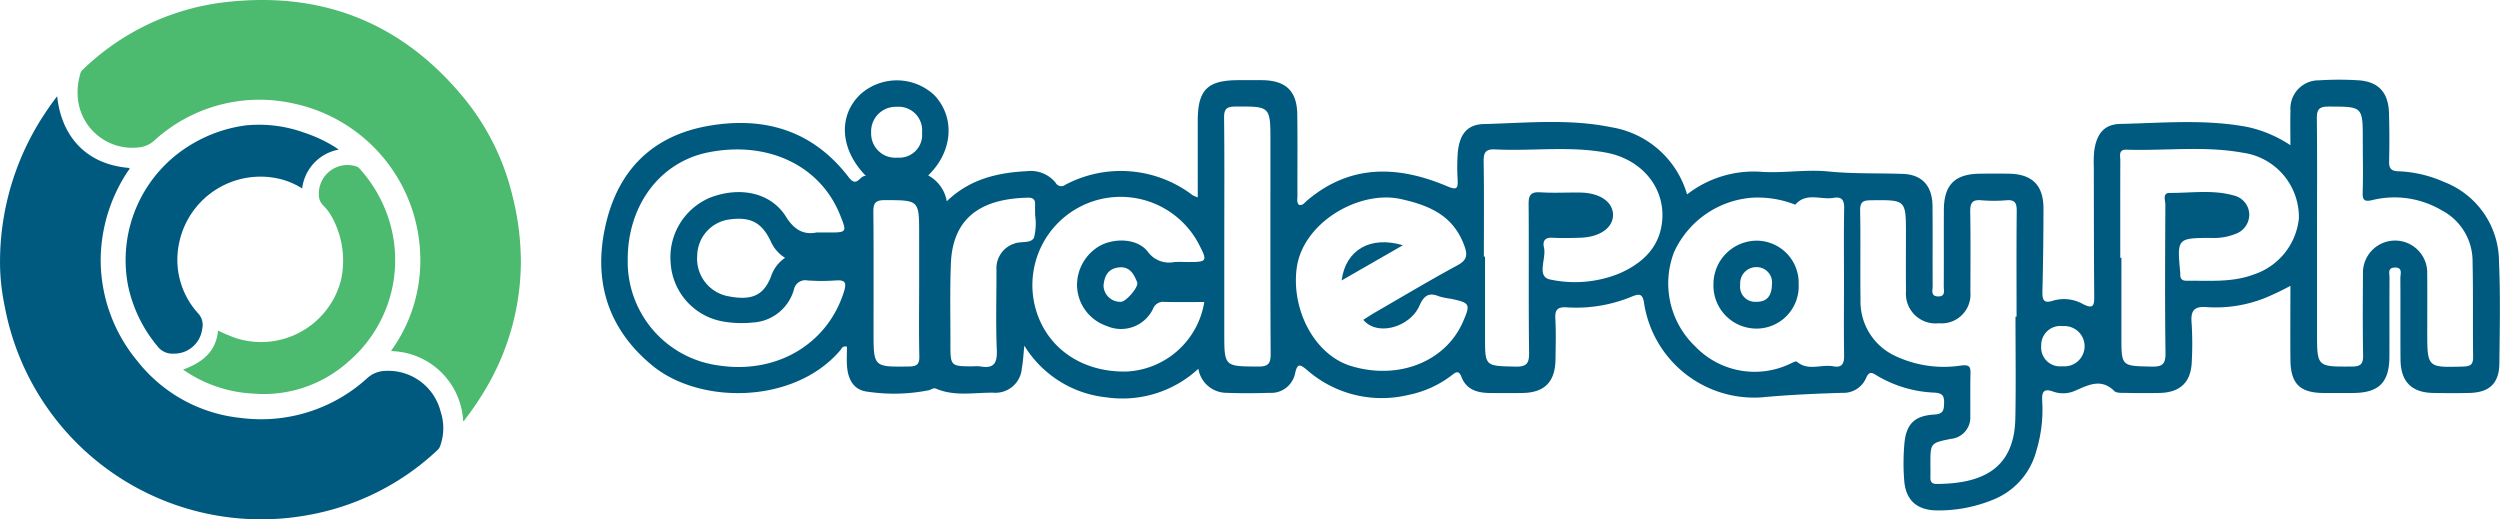
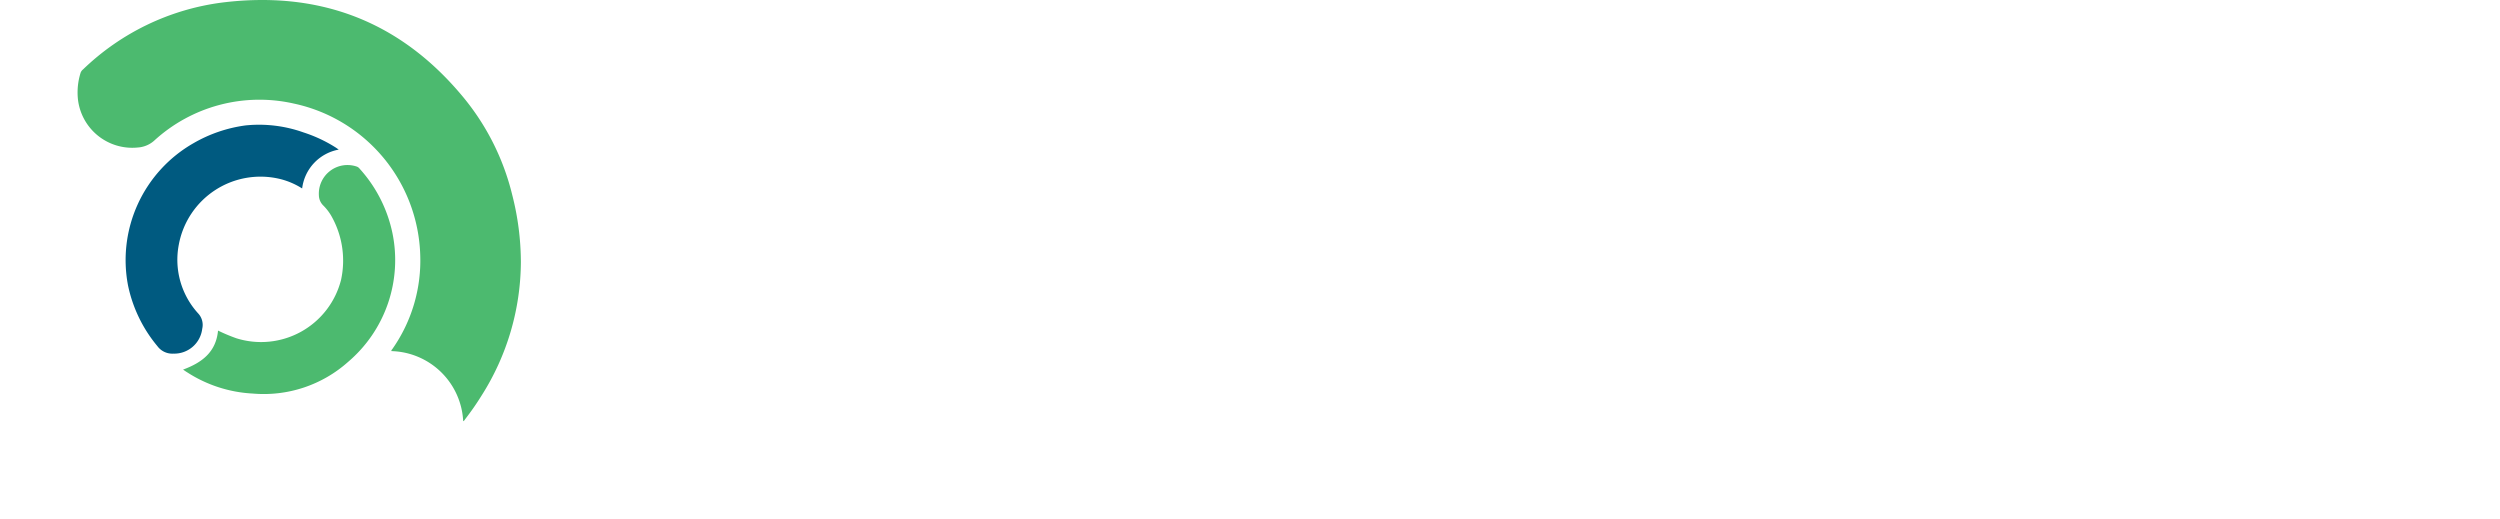
<svg xmlns="http://www.w3.org/2000/svg" width="265.638" height="55.166" viewBox="0 0 265.638 55.166">
  <g id="Group_301" data-name="Group 301" transform="translate(-44.528 -10.465)">
    <g id="circlepay_logo_w" data-name="circlepay logo w" transform="translate(108.414 18.933)">
-       <path id="Path_570" data-name="Path 570" d="M321.875,71.581c-2.771-2.817-2.97-6.407-.582-8.68a5.814,5.814,0,0,1,7.86.107c2.228,2.365,1.96,6-.665,8.516a3.857,3.857,0,0,1,1.979,2.749c2.428-2.355,5.384-3.042,8.519-3.2a3.408,3.408,0,0,1,3.036,1.214.68.68,0,0,0,1.03.238,12.583,12.583,0,0,1,13.533,1.1,3.829,3.829,0,0,0,.548.231c0-2.783,0-5.457,0-8.13,0-3.295,1.023-4.317,4.318-4.322.853,0,1.7-.011,2.557,0,2.494.038,3.671,1.163,3.7,3.648.04,2.888.007,5.777.016,8.664,0,.315-.1.659.165.94.4.092.6-.238.829-.436,4.61-3.925,9.681-3.75,14.892-1.553,1.093.462,1.173.24,1.138-.72a20.618,20.618,0,0,1,.027-2.979c.2-1.8.984-2.856,2.741-2.9,4.527-.116,9.087-.585,13.581.342a10.058,10.058,0,0,1,8.029,7.134,11.524,11.524,0,0,1,7.687-2.416c2.464.2,4.894-.269,7.321-.024,2.64.266,5.277.168,7.913.259,2.056.071,3.137,1.276,3.158,3.414.029,2.841,0,5.682.018,8.522,0,.415-.235,1.039.528,1.082.884.051.646-.647.649-1.106.018-2.7,0-5.4.012-8.1.016-2.65,1.165-3.8,3.813-3.832,1.04-.014,2.082-.019,3.125,0,2.458.049,3.65,1.24,3.646,3.709-.005,2.935-.036,5.87-.112,8.8-.025.944.16,1.313,1.183.965a4.121,4.121,0,0,1,3.166.4c1.038.513,1.164.142,1.156-.8-.037-4.591-.036-9.185-.045-13.777a12.587,12.587,0,0,1,.043-1.7c.242-1.787,1.014-2.849,2.766-2.886,4.528-.1,9.078-.532,13.587.338a13.386,13.386,0,0,1,4.494,1.924c0-1.359-.03-2.515.007-3.669a3,3,0,0,1,3.059-3.226,32.94,32.94,0,0,1,4.116-.006c2.162.13,3.229,1.276,3.292,3.479q.075,2.555.013,5.113c-.018.775.2,1.055,1.026,1.08a13.117,13.117,0,0,1,4.8,1.127,9.1,9.1,0,0,1,5.851,8.493c.16,3.591.079,7.2.038,10.793-.025,2.121-1.052,3.089-3.187,3.139-1.277.03-2.558.023-3.835,0-2.3-.038-3.457-1.193-3.48-3.54-.027-2.889.005-5.776-.018-8.664,0-.444.285-1.163-.618-1.122-.765.035-.531.661-.533,1.078-.02,2.792,0,5.587-.013,8.38-.011,2.763-1.119,3.861-3.877,3.872-1.04,0-2.083.008-3.125,0-2.522-.022-3.493-.988-3.516-3.553s0-5.108,0-7.831a29.725,29.725,0,0,1-2.715,1.295,14.158,14.158,0,0,1-6.12.969c-1.435-.135-1.78.4-1.66,1.725a35.445,35.445,0,0,1,.019,3.976c-.055,2.248-1.2,3.374-3.454,3.416q-1.777.032-3.551-.006c-.42-.008-.989.04-1.231-.2-1.378-1.361-2.705-.664-4.089-.065a3.133,3.133,0,0,1-2.362.141c-1.177-.447-1.254.16-1.206,1.063a14.9,14.9,0,0,1-.619,5.188,7.682,7.682,0,0,1-4.494,5.175,15.279,15.279,0,0,1-6.088,1.185c-2.118-.028-3.3-1.082-3.463-3.15A23.267,23.267,0,0,1,432.22,100c.191-2.07,1.087-2.947,3.186-3.067.975-.056,1.012-.5,1.032-1.251.019-.787-.224-1.026-1.032-1.077a12.933,12.933,0,0,1-6.061-1.782c-.5-.3-.861-.6-1.213.262a2.613,2.613,0,0,1-2.526,1.542c-2.871.09-5.725.211-8.6.484a11.83,11.83,0,0,1-12.433-9.92c-.154-1.159-.512-1.124-1.424-.748a15.37,15.37,0,0,1-6.809,1.1c-.895-.053-1.267.183-1.213,1.156.082,1.464.039,2.935.018,4.4-.036,2.358-1.16,3.5-3.472,3.543-1.185.021-2.368.013-3.552,0-1.311-.014-2.461-.367-2.975-1.723-.291-.768-.655-.444-1.035-.149a11.168,11.168,0,0,1-4.616,2.083,12.04,12.04,0,0,1-10.738-2.641c-.791-.666-1.047-.728-1.289.385a2.592,2.592,0,0,1-2.739,2.029c-1.514.054-3.033.057-4.544,0a3.041,3.041,0,0,1-2.986-2.559,11.875,11.875,0,0,1-9.8,3.036,11.623,11.623,0,0,1-8.693-5.49c-.106,1-.126,1.717-.267,2.415a2.806,2.806,0,0,1-3.034,2.584c-2.015-.027-4.079.417-6.036-.414-.341-.145-.531.083-.788.148a18.85,18.85,0,0,1-6.484.165c-1.505-.143-2.122-1.287-2.229-2.695-.054-.7-.009-1.4-.009-2.087-.461-.139-.566.21-.723.394-4.892,5.718-14.888,5.765-19.947,1.611-4.721-3.877-6.314-8.957-4.989-14.868,1.322-5.893,4.98-9.577,10.989-10.613,5.954-1.026,11.079.525,14.857,5.469C320.942,72.9,321.192,71.491,321.875,71.581ZM444.022,86.532h.114c0-3.738-.024-7.475.017-11.212.009-.832-.162-1.228-1.081-1.155a15.854,15.854,0,0,1-2.695,0c-.982-.091-1.177.332-1.163,1.219.046,2.837.025,5.677.015,8.516a3.066,3.066,0,0,1-3.342,3.333,3.151,3.151,0,0,1-3.5-3.382c-.023-2.035-.005-4.069-.005-6.1,0-3.655,0-3.627-3.733-3.586-.841.01-1.149.189-1.133,1.1.059,3.168-.005,6.34.039,9.509a6.363,6.363,0,0,0,3.675,5.926,12.09,12.09,0,0,0,7.047,1.02c.8-.081.982.086.964.826-.039,1.513-.009,3.028-.021,4.541a2.286,2.286,0,0,1-2.084,2.435c-2.159.435-2.154.46-2.154,2.669,0,.473.016.946,0,1.418s.164.7.655.7c4.564-.029,8.263-1.387,8.37-6.977C444.077,93.724,444.022,90.128,444.022,86.532Zm-127.4-8.942h1.187c2.064,0,2.064,0,1.314-1.876-2.106-5.251-7.684-7.9-14-6.638-5.153,1.026-8.61,5.672-8.558,11.5a11.11,11.11,0,0,0,9.711,11.148c6.156.926,11.557-2.308,13.279-7.89.306-.991.048-1.215-.9-1.149a21.094,21.094,0,0,1-2.981,0,1.228,1.228,0,0,0-1.446.959,4.818,4.818,0,0,1-4.355,3.51,11.508,11.508,0,0,1-3.246-.12,6.736,6.736,0,0,1-5.5-6.2,6.872,6.872,0,0,1,4.164-6.937c3.16-1.23,6.484-.576,8.1,2.029C314.345,77.458,315.4,77.828,316.622,77.59Zm159.44.394V88.205c0,3.684,0,3.651,3.71,3.628.934-.006,1.2-.271,1.186-1.2-.053-2.98-.03-5.962-.014-8.944a3.417,3.417,0,0,1,6.825,0c.022,2.129.005,4.259.005,6.388,0,3.894,0,3.866,3.852,3.755.831-.024,1.032-.294,1.021-1.071-.044-3.36.017-6.72-.058-10.079a6.1,6.1,0,0,0-3.271-5.445,9.877,9.877,0,0,0-7.382-1.091c-.82.193-1.05.032-1.023-.823.057-1.844.011-3.691.011-5.536,0-3.609,0-3.57-3.631-3.578-1.009,0-1.263.3-1.251,1.28C476.09,69.655,476.061,73.819,476.061,77.984Zm-88.526,2.164h.121v8.518c0,3.156,0,3.1,3.19,3.174,1.167.027,1.509-.263,1.492-1.467-.071-5.254-.007-10.511-.05-15.766-.008-.958.2-1.353,1.235-1.287,1.415.091,2.84.007,4.259.027,2.087.031,3.474,1,3.475,2.384,0,1.359-1.41,2.353-3.477,2.416-.994.031-1.991.053-2.982,0-.833-.047-1.026.414-.877,1.044.279,1.166-.857,3.119.687,3.4A12.524,12.524,0,0,0,402,81.914c2.537-1.135,4.345-2.907,4.5-5.843.175-3.395-2.28-6.286-6-6.972-3.89-.718-7.84-.139-11.756-.337-1.053-.052-1.245.354-1.231,1.3C387.567,73.424,387.536,76.786,387.536,80.147Zm67.62.128h.121v8.377c0,3.169,0,3.115,3.177,3.187,1.147.025,1.526-.227,1.508-1.452-.073-5.254-.041-10.511-.015-15.765,0-.437-.345-1.245.472-1.239,2.263.017,4.555-.362,6.78.269a2.122,2.122,0,0,1,1.665,2.067,2.18,2.18,0,0,1-1.515,2.037,5.991,5.991,0,0,1-2.5.408c-3.662.014-3.662.021-3.319,3.715a.77.77,0,0,1,0,.142c-.018.461.176.7.661.694,2.406-.025,4.834.208,7.161-.669a7.027,7.027,0,0,0,4.783-5.96,6.908,6.908,0,0,0-6-6.981c-4.078-.735-8.217-.181-12.326-.316-.869-.028-.647.649-.649,1.118C455.15,73.363,455.156,76.819,455.156,80.275ZM425.8,82.943c0-2.649-.033-5.3.019-7.945.018-.889-.288-1.234-1.134-1.087-1.355.233-2.907-.628-4.061.726a10.825,10.825,0,0,0-4.576-.744,9.93,9.93,0,0,0-8.3,5.773,9.241,9.241,0,0,0,2.237,10.02,8.738,8.738,0,0,0,10.042,1.875c.251-.111.655-.337.76-.247,1.194,1.029,2.593.256,3.868.494.973.182,1.174-.318,1.158-1.2C425.77,88.052,425.8,85.5,425.8,82.943Zm-51.081,3.926c.433-.27.849-.549,1.282-.8,2.905-1.678,5.785-3.4,8.736-5,1.05-.567,1.075-1.133.7-2.13-1.171-3.144-3.645-4.217-6.71-4.9-4.417-.987-10.43,2.472-11.079,7.329-.589,4.4,1.87,9.217,5.77,10.407,5.019,1.532,10.044-.45,11.893-4.692.824-1.888.758-2.016-1.284-2.453a7.106,7.106,0,0,1-1.245-.253c-1.112-.463-1.623-.067-2.1,1.007C379.7,87.609,376.248,88.68,374.721,86.869Zm-16.893-1.892c-1.494,0-2.864.021-4.233-.011a1.141,1.141,0,0,0-1.2.709,3.765,3.765,0,0,1-4.922,1.851,4.641,4.641,0,0,1-3.159-4.135,4.8,4.8,0,0,1,2.646-4.506c1.665-.753,3.851-.566,4.86.737a2.788,2.788,0,0,0,2.786,1.115c.517-.046,1.04-.008,1.561-.008,1.969,0,2.02-.091,1.085-1.9a9.379,9.379,0,0,0-17.44,6.49c1.047,4.376,4.849,7.132,9.721,7.046A8.793,8.793,0,0,0,357.827,84.977Zm2.126-6.949V88.234c0,3.619,0,3.575,3.588,3.6,1.067.008,1.346-.292,1.34-1.349-.045-7.514-.024-15.026-.024-22.539,0-3.793,0-3.758-3.741-3.737-.94.005-1.192.282-1.183,1.2C359.978,69.617,359.953,73.823,359.953,78.028ZM333.31,91.81a3.906,3.906,0,0,1,.706.006c1.45.269,1.826-.329,1.766-1.753-.12-2.828-.029-5.665-.037-8.5a2.754,2.754,0,0,1,1.942-2.809c.69-.259,1.734.03,2.05-.622a6.08,6.08,0,0,0,.116-2.373c.005-.378-.017-.756,0-1.133.026-.55-.234-.745-.764-.735-4.142.09-7.966,1.5-8.185,6.975-.114,2.83-.044,5.666-.051,8.5C330.85,91.81,330.854,91.81,333.31,91.81Zm-5.779-8.75V77.808c0-3.693,0-3.647-3.666-3.657-1.076,0-1.207.41-1.2,1.322.042,4.21.019,8.422.019,12.633,0,3.8,0,3.77,3.741,3.724.854-.01,1.146-.212,1.125-1.105C327.492,88.172,327.531,85.615,327.531,83.06Zm-14.249-2.777a3.928,3.928,0,0,1-1.465-1.638c-.977-2.143-2.213-2.768-4.535-2.428a3.933,3.933,0,0,0-3.332,3.82,4.056,4.056,0,0,0,3.125,4.292c2.616.545,3.909.007,4.72-2.075A3.819,3.819,0,0,1,313.282,80.283Zm14.556-13.311a2.5,2.5,0,0,0-2.687-2.736,2.613,2.613,0,0,0-2.72,2.755,2.565,2.565,0,0,0,2.813,2.643A2.419,2.419,0,0,0,327.837,66.972ZM448.989,91.8a2.14,2.14,0,1,0,.078-4.261,2.036,2.036,0,0,0-2.31,2.1A2,2,0,0,0,448.989,91.8ZM347.121,83.244a1.78,1.78,0,0,0,1.832,1.712c.514.039,1.949-1.58,1.741-2.086-.328-.8-.749-1.681-1.9-1.574S347.217,82.15,347.121,83.244Z" transform="translate(-293.752 -61.354)" fill="#005a80" fill-rule="evenodd" />
-       <path id="Path_571" data-name="Path 571" d="M694.6,122.711a4.484,4.484,0,0,1-4.446,4.692,4.574,4.574,0,0,1-4.607-4.712,4.623,4.623,0,0,1,4.565-4.631A4.48,4.48,0,0,1,694.6,122.711Zm-4.525-1.839a1.714,1.714,0,0,0-1.683,1.861,1.6,1.6,0,0,0,1.695,1.824c1.2.025,1.66-.732,1.672-1.816A1.634,1.634,0,0,0,690.08,120.872Z" transform="translate(-567.37 -100.956)" fill="#005a80" fill-rule="evenodd" />
-       <path id="Path_572" data-name="Path 572" d="M554.549,122.674c.435-3.251,3.034-4.763,6.514-3.74Z" transform="translate(-475.883 -101.345)" fill="#005a80" fill-rule="evenodd" />
-     </g>
+       </g>
    <g id="circlepay_logo" data-name="circlepay logo" transform="translate(44.528 10.465)">
      <path id="Path_573" data-name="Path 573" d="M98.477,50.39a7.839,7.839,0,0,0-7.617-7.447c-.043-.1.044-.152.087-.216A16.334,16.334,0,0,0,93.912,32.71,16.98,16.98,0,0,0,80.5,16.643a16.555,16.555,0,0,0-14.871,3.951,2.891,2.891,0,0,1-1.728.714,5.81,5.81,0,0,1-6.36-5.131,6.993,6.993,0,0,1,.281-2.8.817.817,0,0,1,.268-.37A26.08,26.08,0,0,1,72.77,5.918c10.183-1.29,18.761,1.817,25.455,9.734A25.9,25.9,0,0,1,103.7,26.393a28.991,28.991,0,0,1,.907,7.083,26.668,26.668,0,0,1-4.179,14.195,28.934,28.934,0,0,1-1.715,2.469C98.647,50.229,98.6,50.345,98.477,50.39Z" transform="translate(-49.261 -5.635)" fill="#4cba6f" fill-rule="evenodd" />
-       <path id="Path_574" data-name="Path 574" d="M27.736,50.153c.4,3.9,2.758,7.226,7.674,7.62.038.151-.089.232-.153.334a17.2,17.2,0,0,0-2.9,9.479,16.837,16.837,0,0,0,3.886,10.685,16.042,16.042,0,0,0,11,6.063,16.742,16.742,0,0,0,13.469-4.255,2.934,2.934,0,0,1,1.872-.743,5.737,5.737,0,0,1,5.893,4.32,5.576,5.576,0,0,1-.044,3.652,1.044,1.044,0,0,1-.288.44,26.889,26.889,0,0,1-13.719,6.9A27.713,27.713,0,0,1,22.166,72.5a22.823,22.823,0,0,1-.5-5.156,28.492,28.492,0,0,1,4.768-15.373C26.837,51.369,27.249,50.771,27.736,50.153Z" transform="translate(-21.66 -39.926)" fill="#005a80" fill-rule="evenodd" />
      <path id="Path_575" data-name="Path 575" d="M102.441,65.921a4.781,4.781,0,0,0-3.888,4.129,7.874,7.874,0,0,0-2.342-1.005,8.826,8.826,0,0,0-10.761,6.961A8.455,8.455,0,0,0,87.5,83.322a1.79,1.79,0,0,1,.435,1.641A2.993,2.993,0,0,1,84.869,87.6a1.964,1.964,0,0,1-1.7-.8,14.732,14.732,0,0,1-3.122-6.47,14.3,14.3,0,0,1,6.941-15.078,14.992,14.992,0,0,1,5.544-1.9,14.069,14.069,0,0,1,6.166.744,14.924,14.924,0,0,1,3.334,1.548C102.142,65.71,102.247,65.787,102.441,65.921Z" transform="translate(-66.448 -50.025)" fill="#005a80" fill-rule="evenodd" />
      <path id="Path_576" data-name="Path 576" d="M106.334,103.668c2-.74,3.5-1.855,3.714-4.146a18.756,18.756,0,0,0,1.951.818,8.768,8.768,0,0,0,11.119-6.2,9.606,9.606,0,0,0-1.058-6.844A5.357,5.357,0,0,0,121.2,86.2a1.557,1.557,0,0,1-.436-1.055A3.043,3.043,0,0,1,124.8,82.1a.652.652,0,0,1,.283.209,14.631,14.631,0,0,1,3.492,6.834,14.2,14.2,0,0,1-4.7,13.7,13.458,13.458,0,0,1-10.122,3.371,14.175,14.175,0,0,1-6.972-2.25C106.647,103.885,106.521,103.795,106.334,103.668Z" transform="translate(-86.881 -64.396)" fill="#4cba6f" fill-rule="evenodd" />
    </g>
  </g>
</svg>